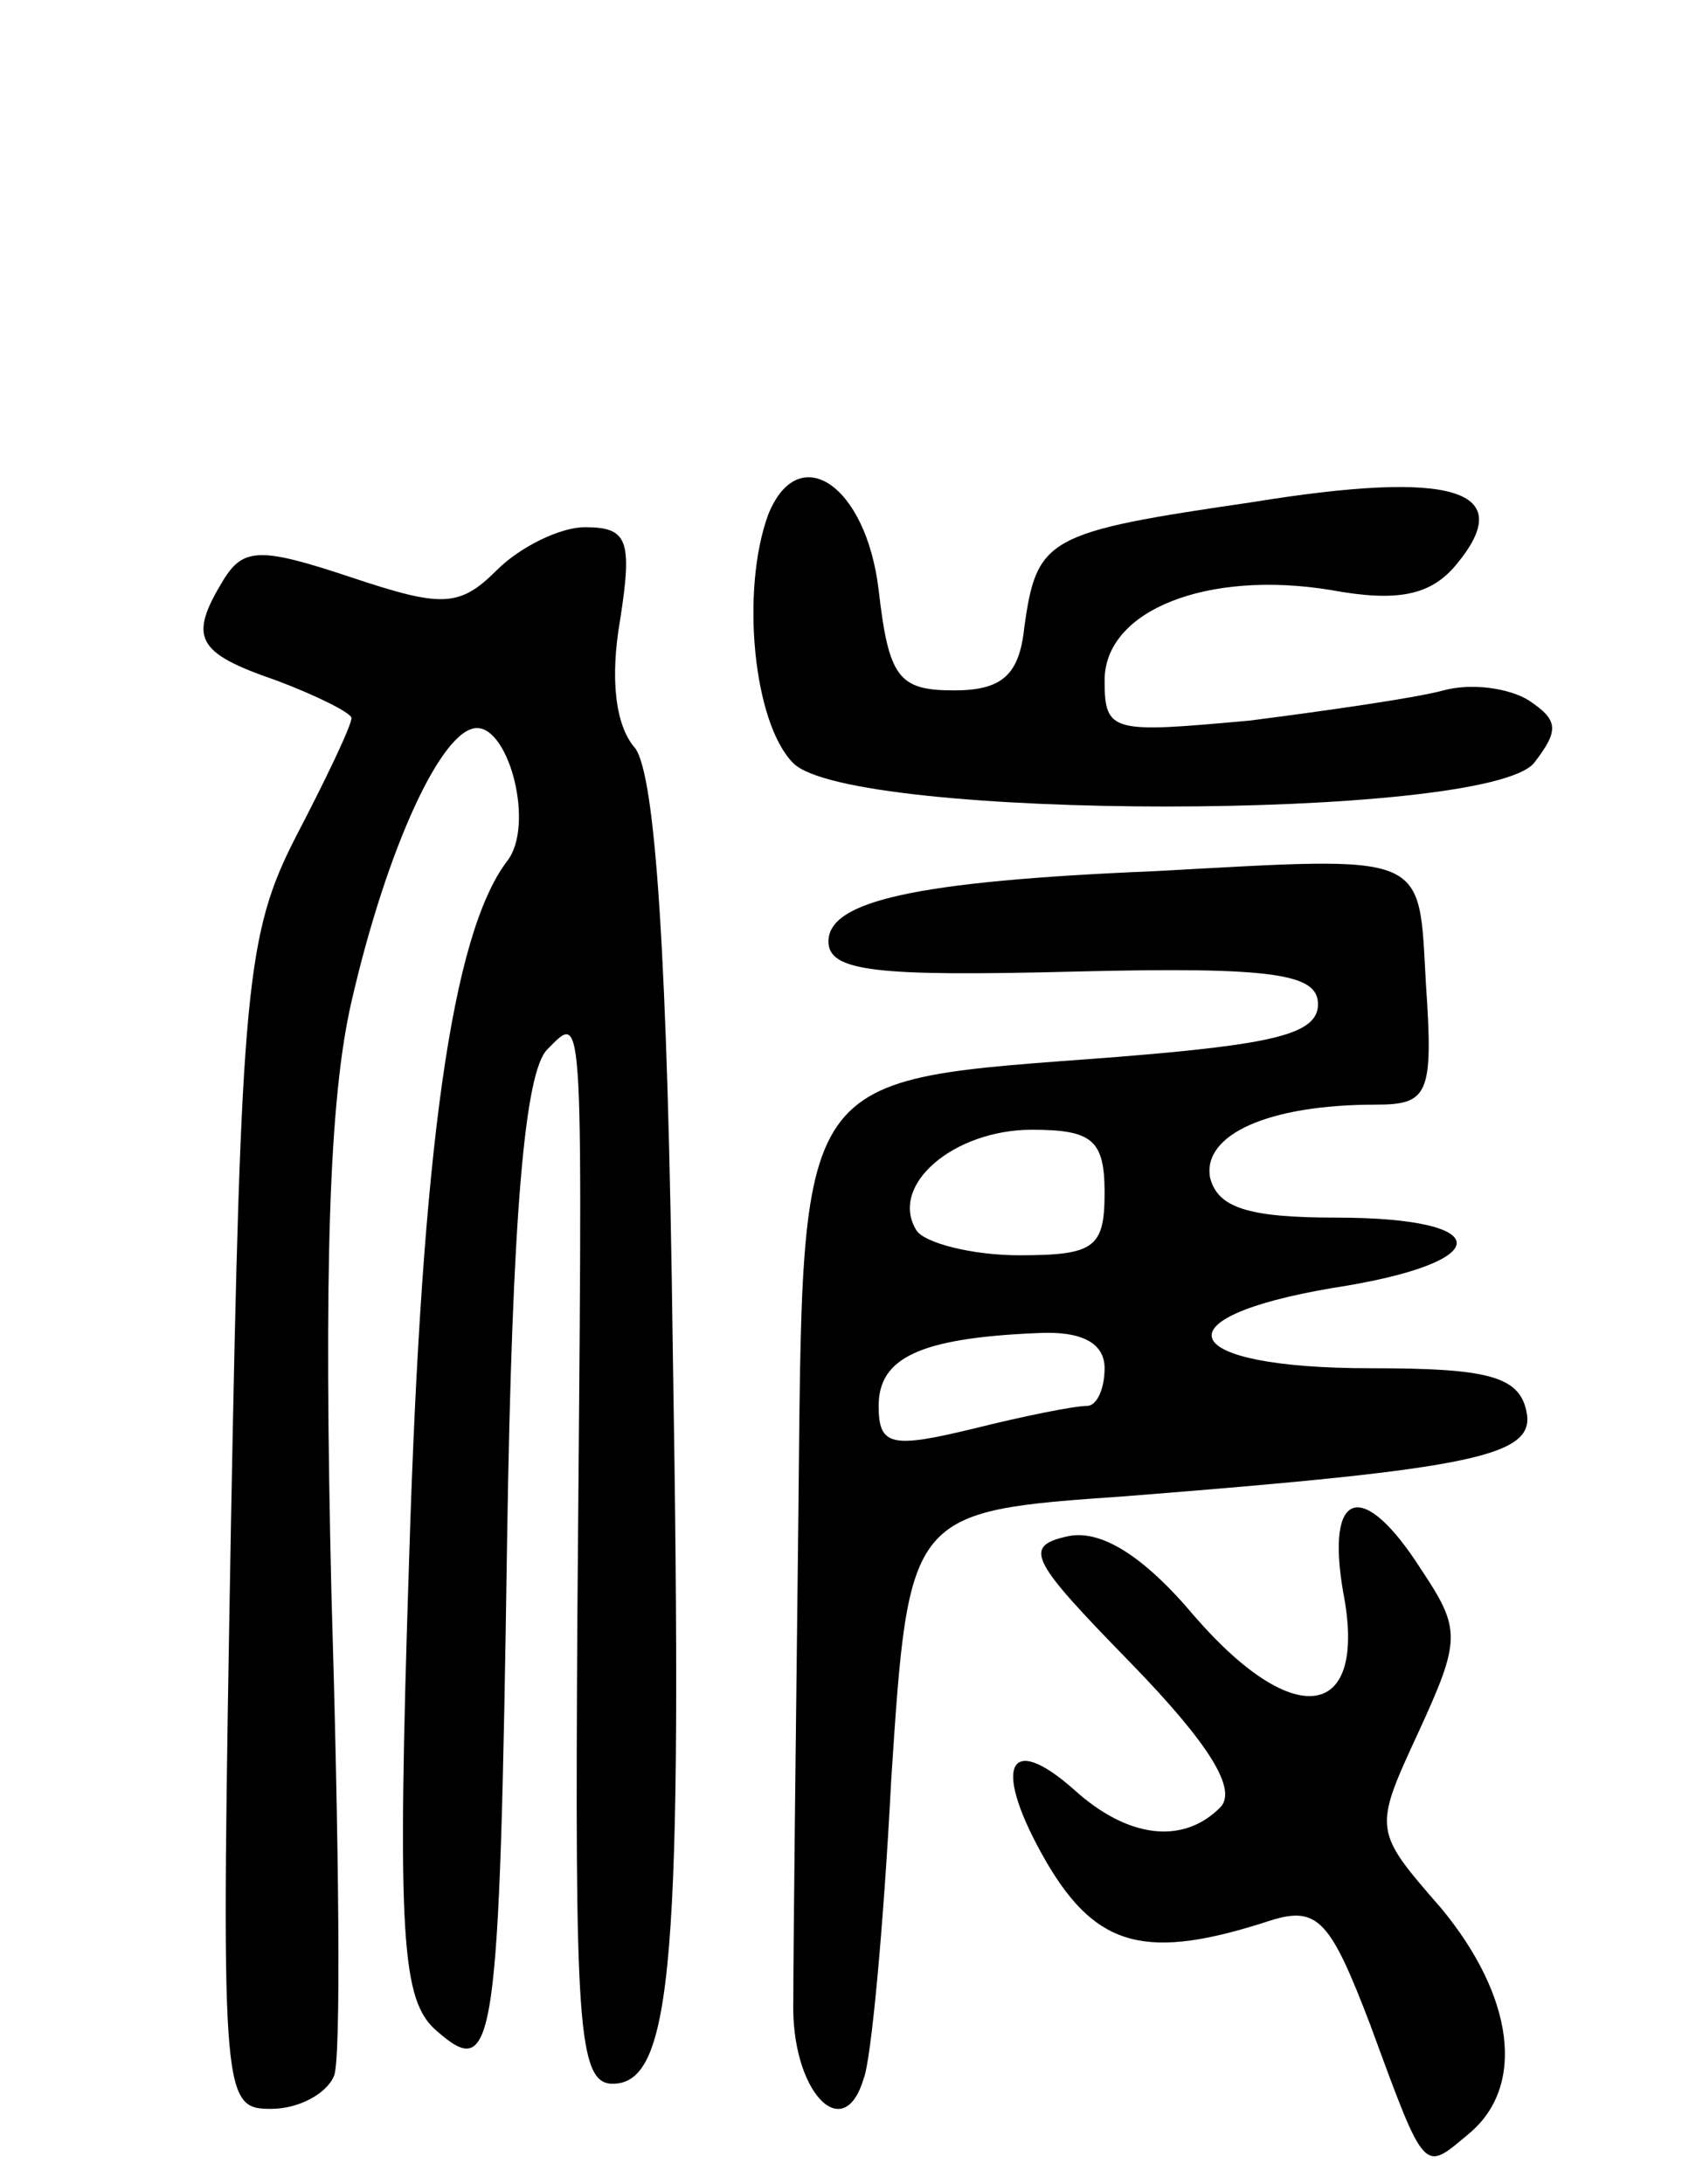
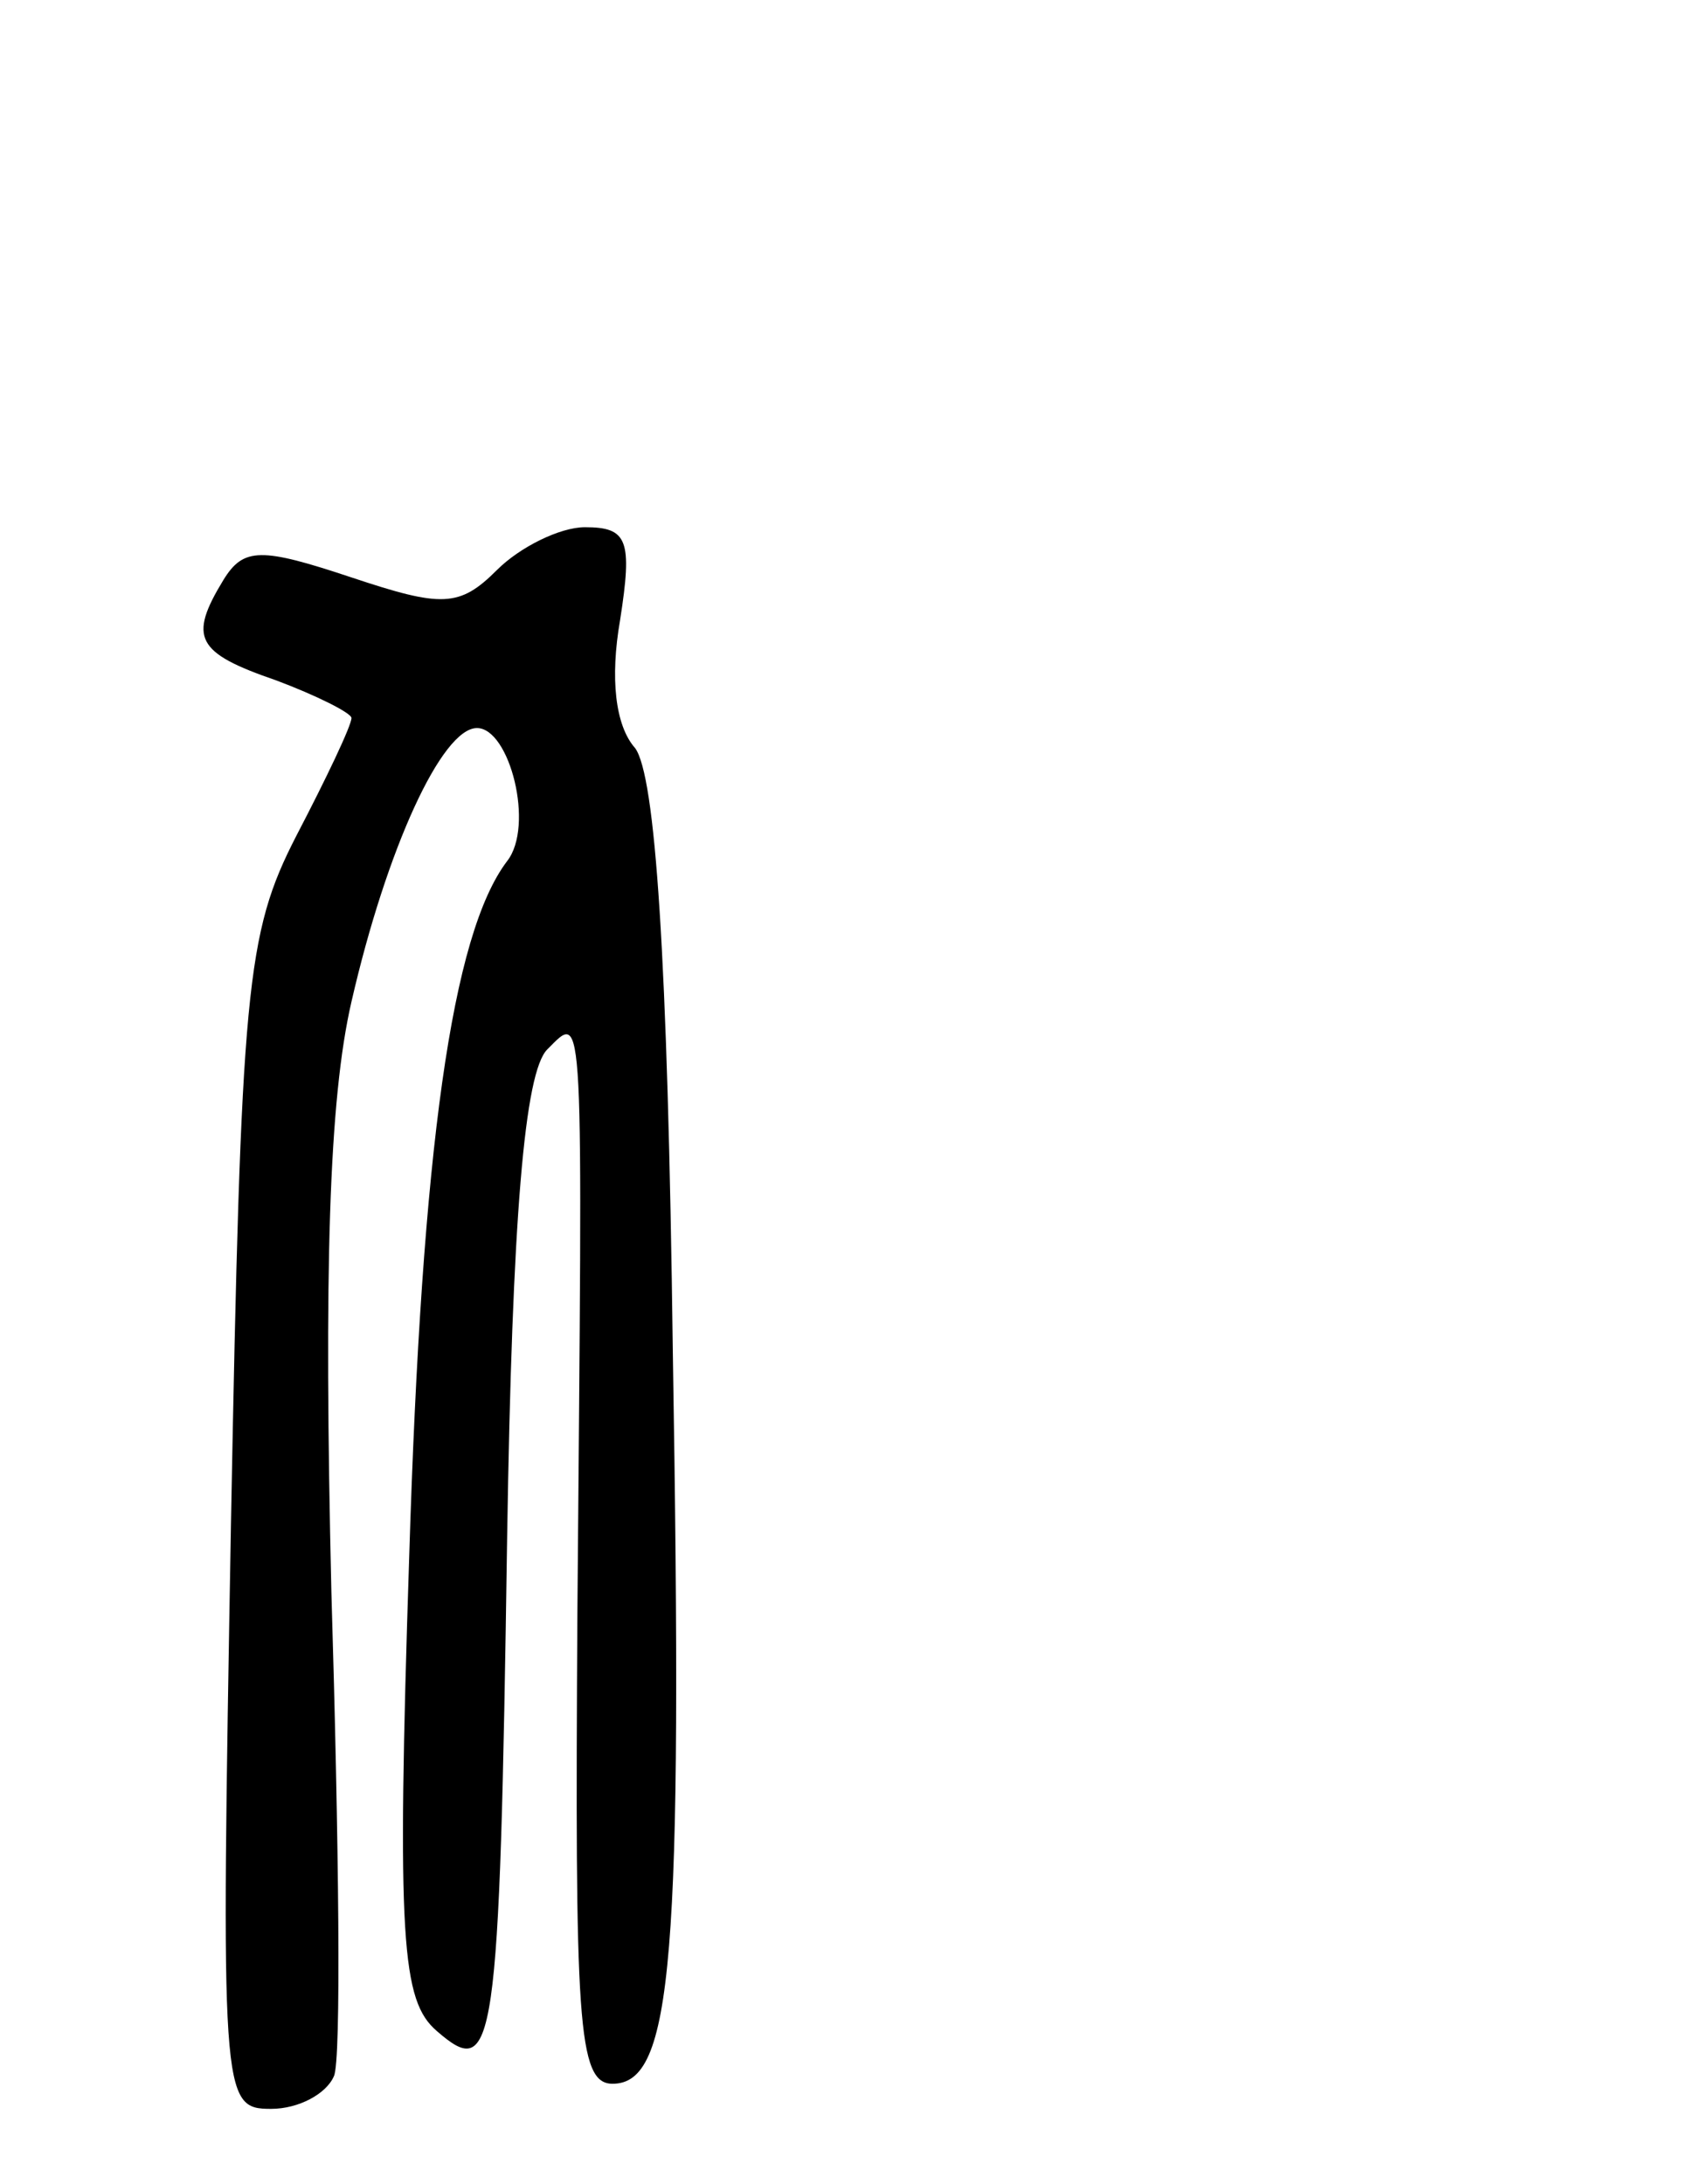
<svg xmlns="http://www.w3.org/2000/svg" version="1.0" width="67" height="87" viewBox="0 0 67 87">
  <g transform="translate(0,87) scale(0.1,-0.1)">
-     <path d="M306 665 c-11 -30 -6 -83 10 -99 23 -23 275 -23 295 0 10 13 10 17 -2 25 -8 5 -23 7 -34 4 -11 -3 -46 -8 -77 -12 -55 -5 -58 -5 -58 16 0 28 41 44 90 36 27 -5 40 -2 50 10 25 30 -1 38 -81 25 -82 -12 -86 -14 -91 -50 -2 -19 -9 -25 -28 -25 -22 0 -26 5 -30 40 -5 42 -32 60 -44 30z" />
-     <path d="M198 643 c-15 -15 -22 -15 -58 -3 -36 12 -43 12 -51 -1 -14 -23 -11 -29 21 -40 16 -6 30 -13 30 -15 0 -3 -10 -24 -22 -47 -20 -39 -22 -60 -26 -274 -4 -229 -4 -233 16 -233 11 0 22 6 25 13 3 6 2 93 -1 193 -3 128 -1 196 8 235 14 61 36 109 50 109 13 0 23 -39 12 -53 -22 -29 -34 -114 -39 -277 -5 -153 -3 -177 11 -189 23 -20 25 -9 28 196 2 129 7 186 16 195 15 15 14 21 12 -224 -1 -163 0 -188 14 -188 24 0 28 49 24 292 -2 158 -7 229 -15 240 -8 9 -10 28 -6 51 5 32 3 37 -14 37 -10 0 -26 -8 -35 -17z" />
-     <path d="M460 523 c-96 -4 -130 -12 -130 -28 0 -12 19 -14 98 -12 80 2 97 -1 97 -13 0 -12 -18 -16 -80 -21 -130 -10 -125 -2 -127 -184 -1 -85 -2 -172 -2 -192 -1 -36 20 -58 28 -31 3 7 8 61 11 119 7 107 7 107 93 113 140 11 164 16 160 34 -3 14 -16 17 -62 17 -77 0 -86 20 -15 32 65 10 66 28 1 28 -35 0 -47 4 -50 16 -3 17 23 29 66 29 21 0 23 4 20 48 -3 53 2 51 -108 45z m-20 -128 c0 -22 -4 -25 -34 -25 -19 0 -38 5 -41 10 -11 18 15 40 46 40 24 0 29 -4 29 -25z m0 -70 c0 -8 -3 -15 -7 -15 -5 0 -25 -4 -45 -9 -33 -8 -38 -7 -38 9 0 19 16 27 63 29 18 1 27 -4 27 -14z" />
-     <path d="M535 236 c10 -51 -19 -56 -59 -10 -21 25 -38 35 -51 32 -18 -4 -14 -10 26 -51 31 -32 42 -50 35 -57 -15 -15 -37 -12 -58 7 -27 24 -33 9 -11 -29 20 -34 40 -39 89 -23 19 6 24 0 40 -42 22 -60 21 -58 39 -43 23 19 18 55 -11 90 -27 31 -27 31 -9 70 17 37 17 41 1 65 -23 36 -38 32 -31 -9z" />
+     <path d="M198 643 c-15 -15 -22 -15 -58 -3 -36 12 -43 12 -51 -1 -14 -23 -11 -29 21 -40 16 -6 30 -13 30 -15 0 -3 -10 -24 -22 -47 -20 -39 -22 -60 -26 -274 -4 -229 -4 -233 16 -233 11 0 22 6 25 13 3 6 2 93 -1 193 -3 128 -1 196 8 235 14 61 36 109 50 109 13 0 23 -39 12 -53 -22 -29 -34 -114 -39 -277 -5 -153 -3 -177 11 -189 23 -20 25 -9 28 196 2 129 7 186 16 195 15 15 14 21 12 -224 -1 -163 0 -188 14 -188 24 0 28 49 24 292 -2 158 -7 229 -15 240 -8 9 -10 28 -6 51 5 32 3 37 -14 37 -10 0 -26 -8 -35 -17" />
  </g>
</svg>